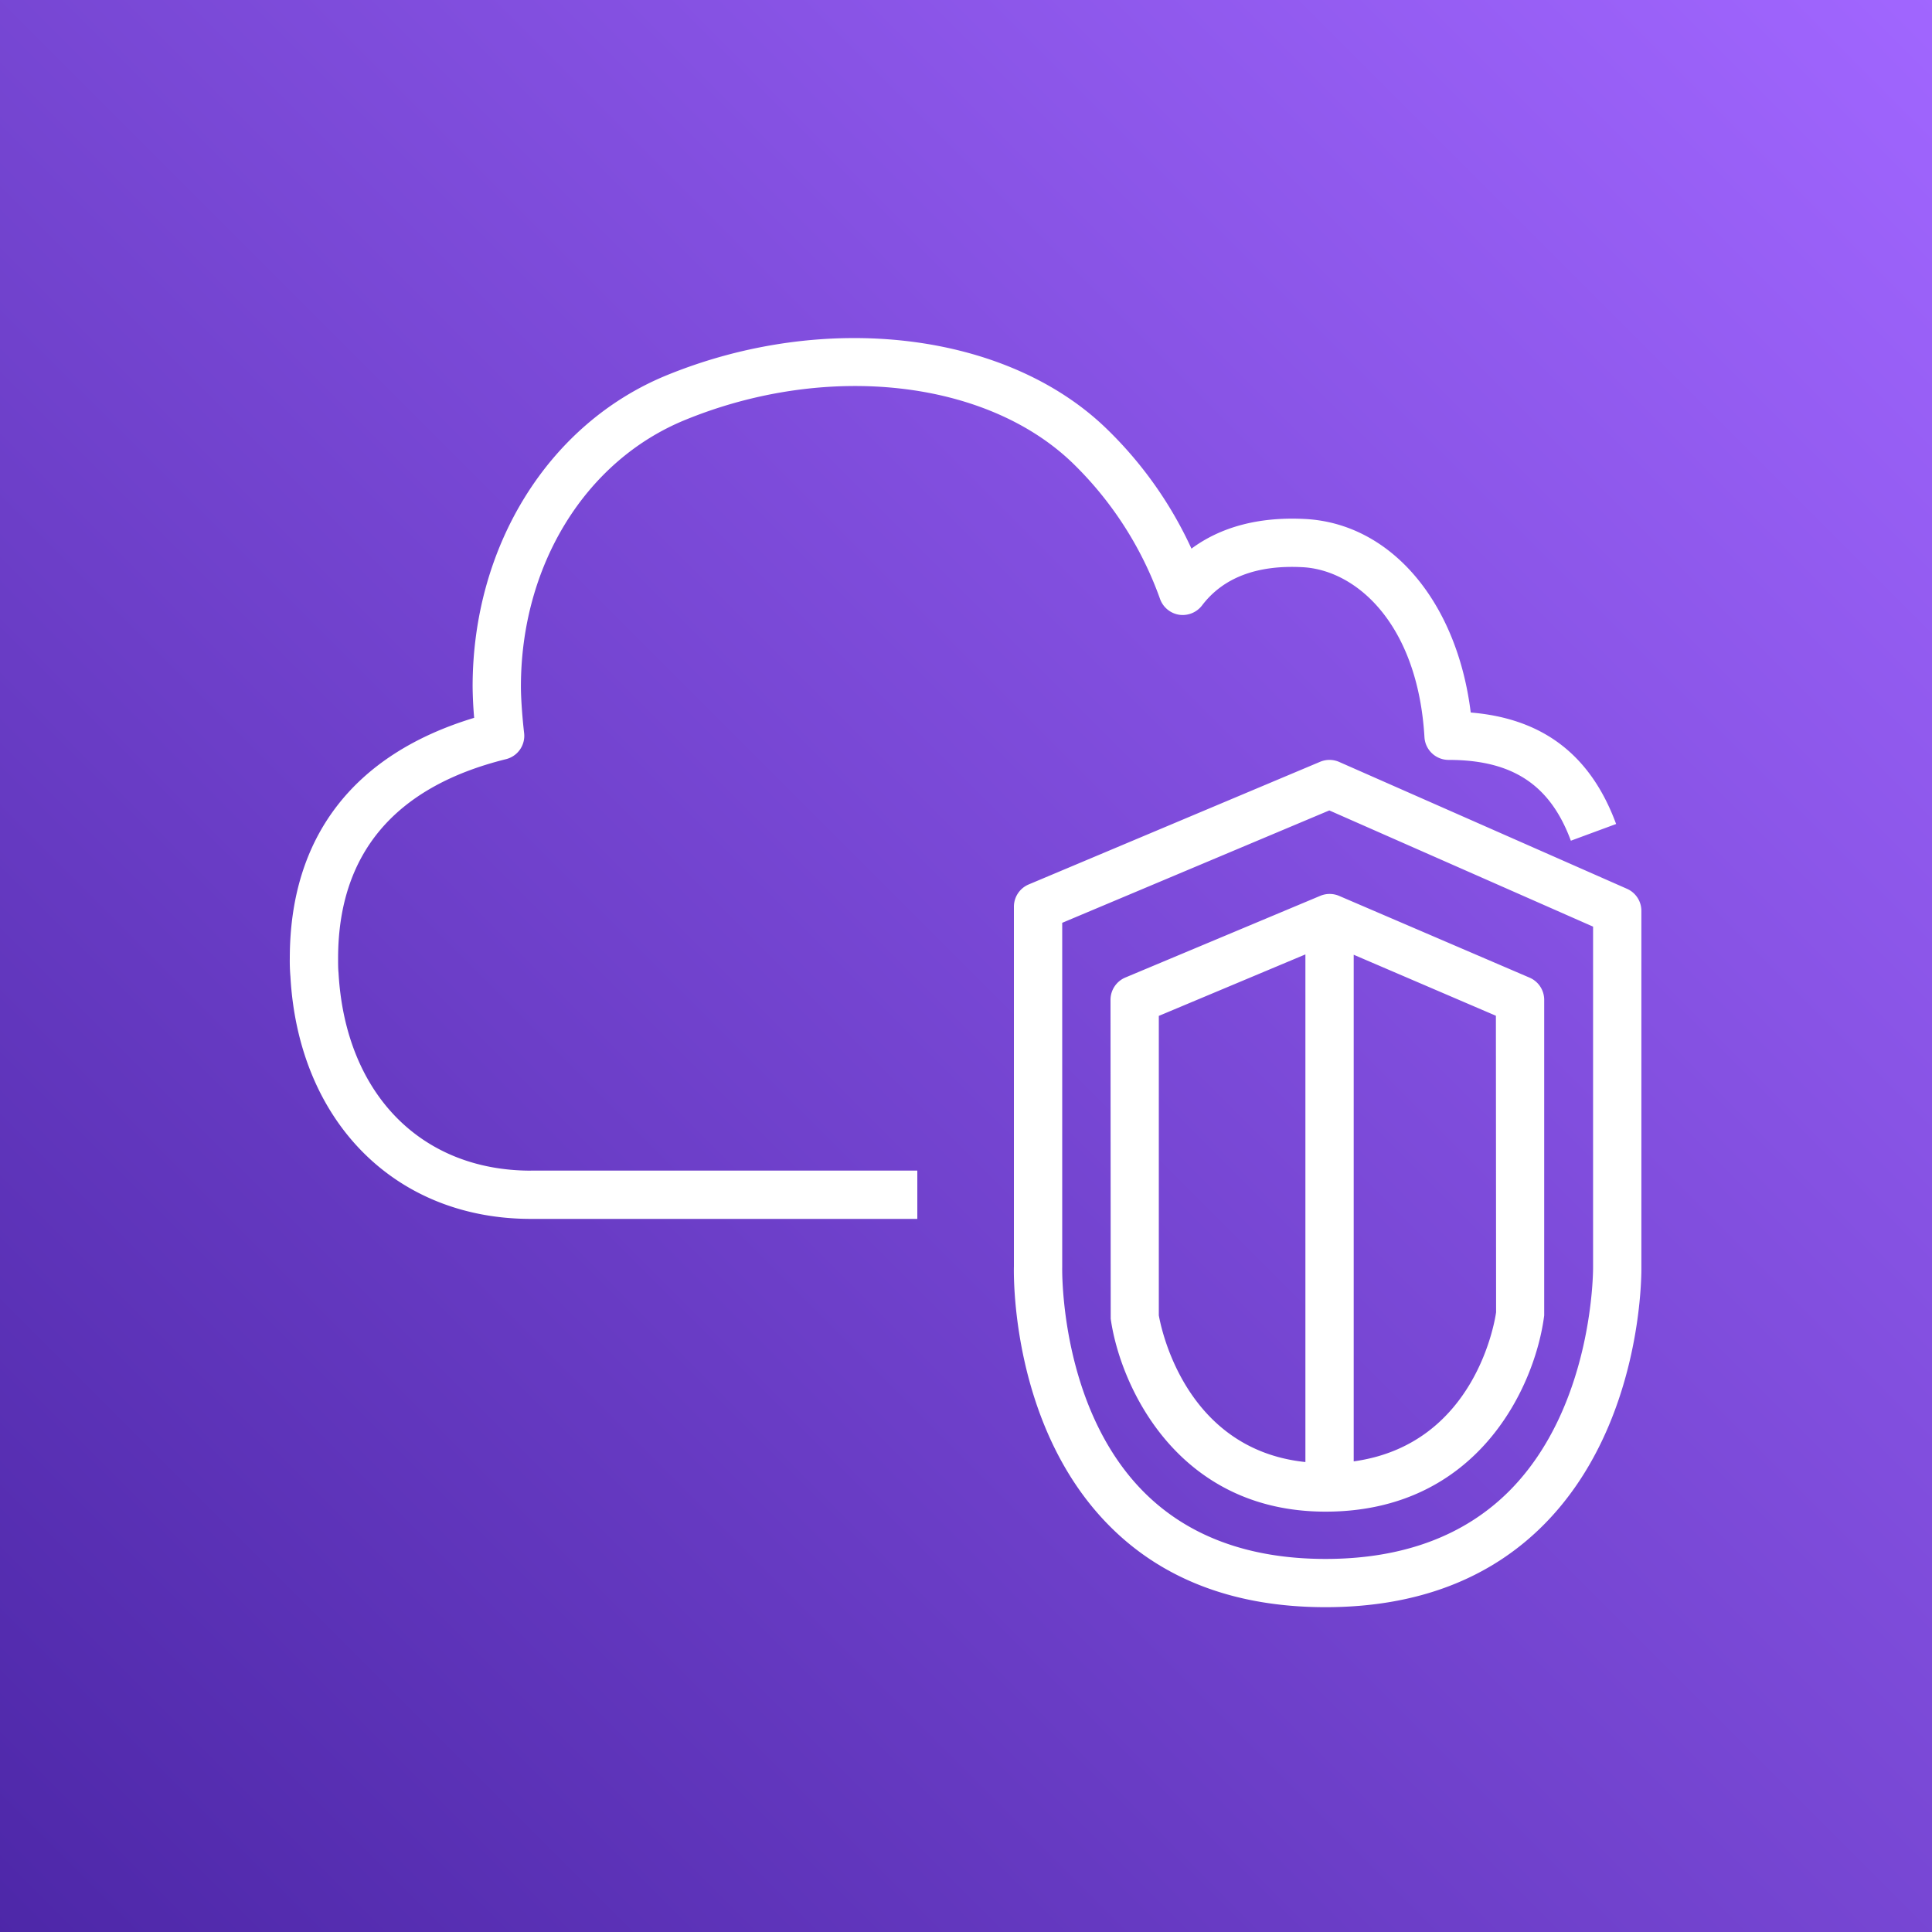
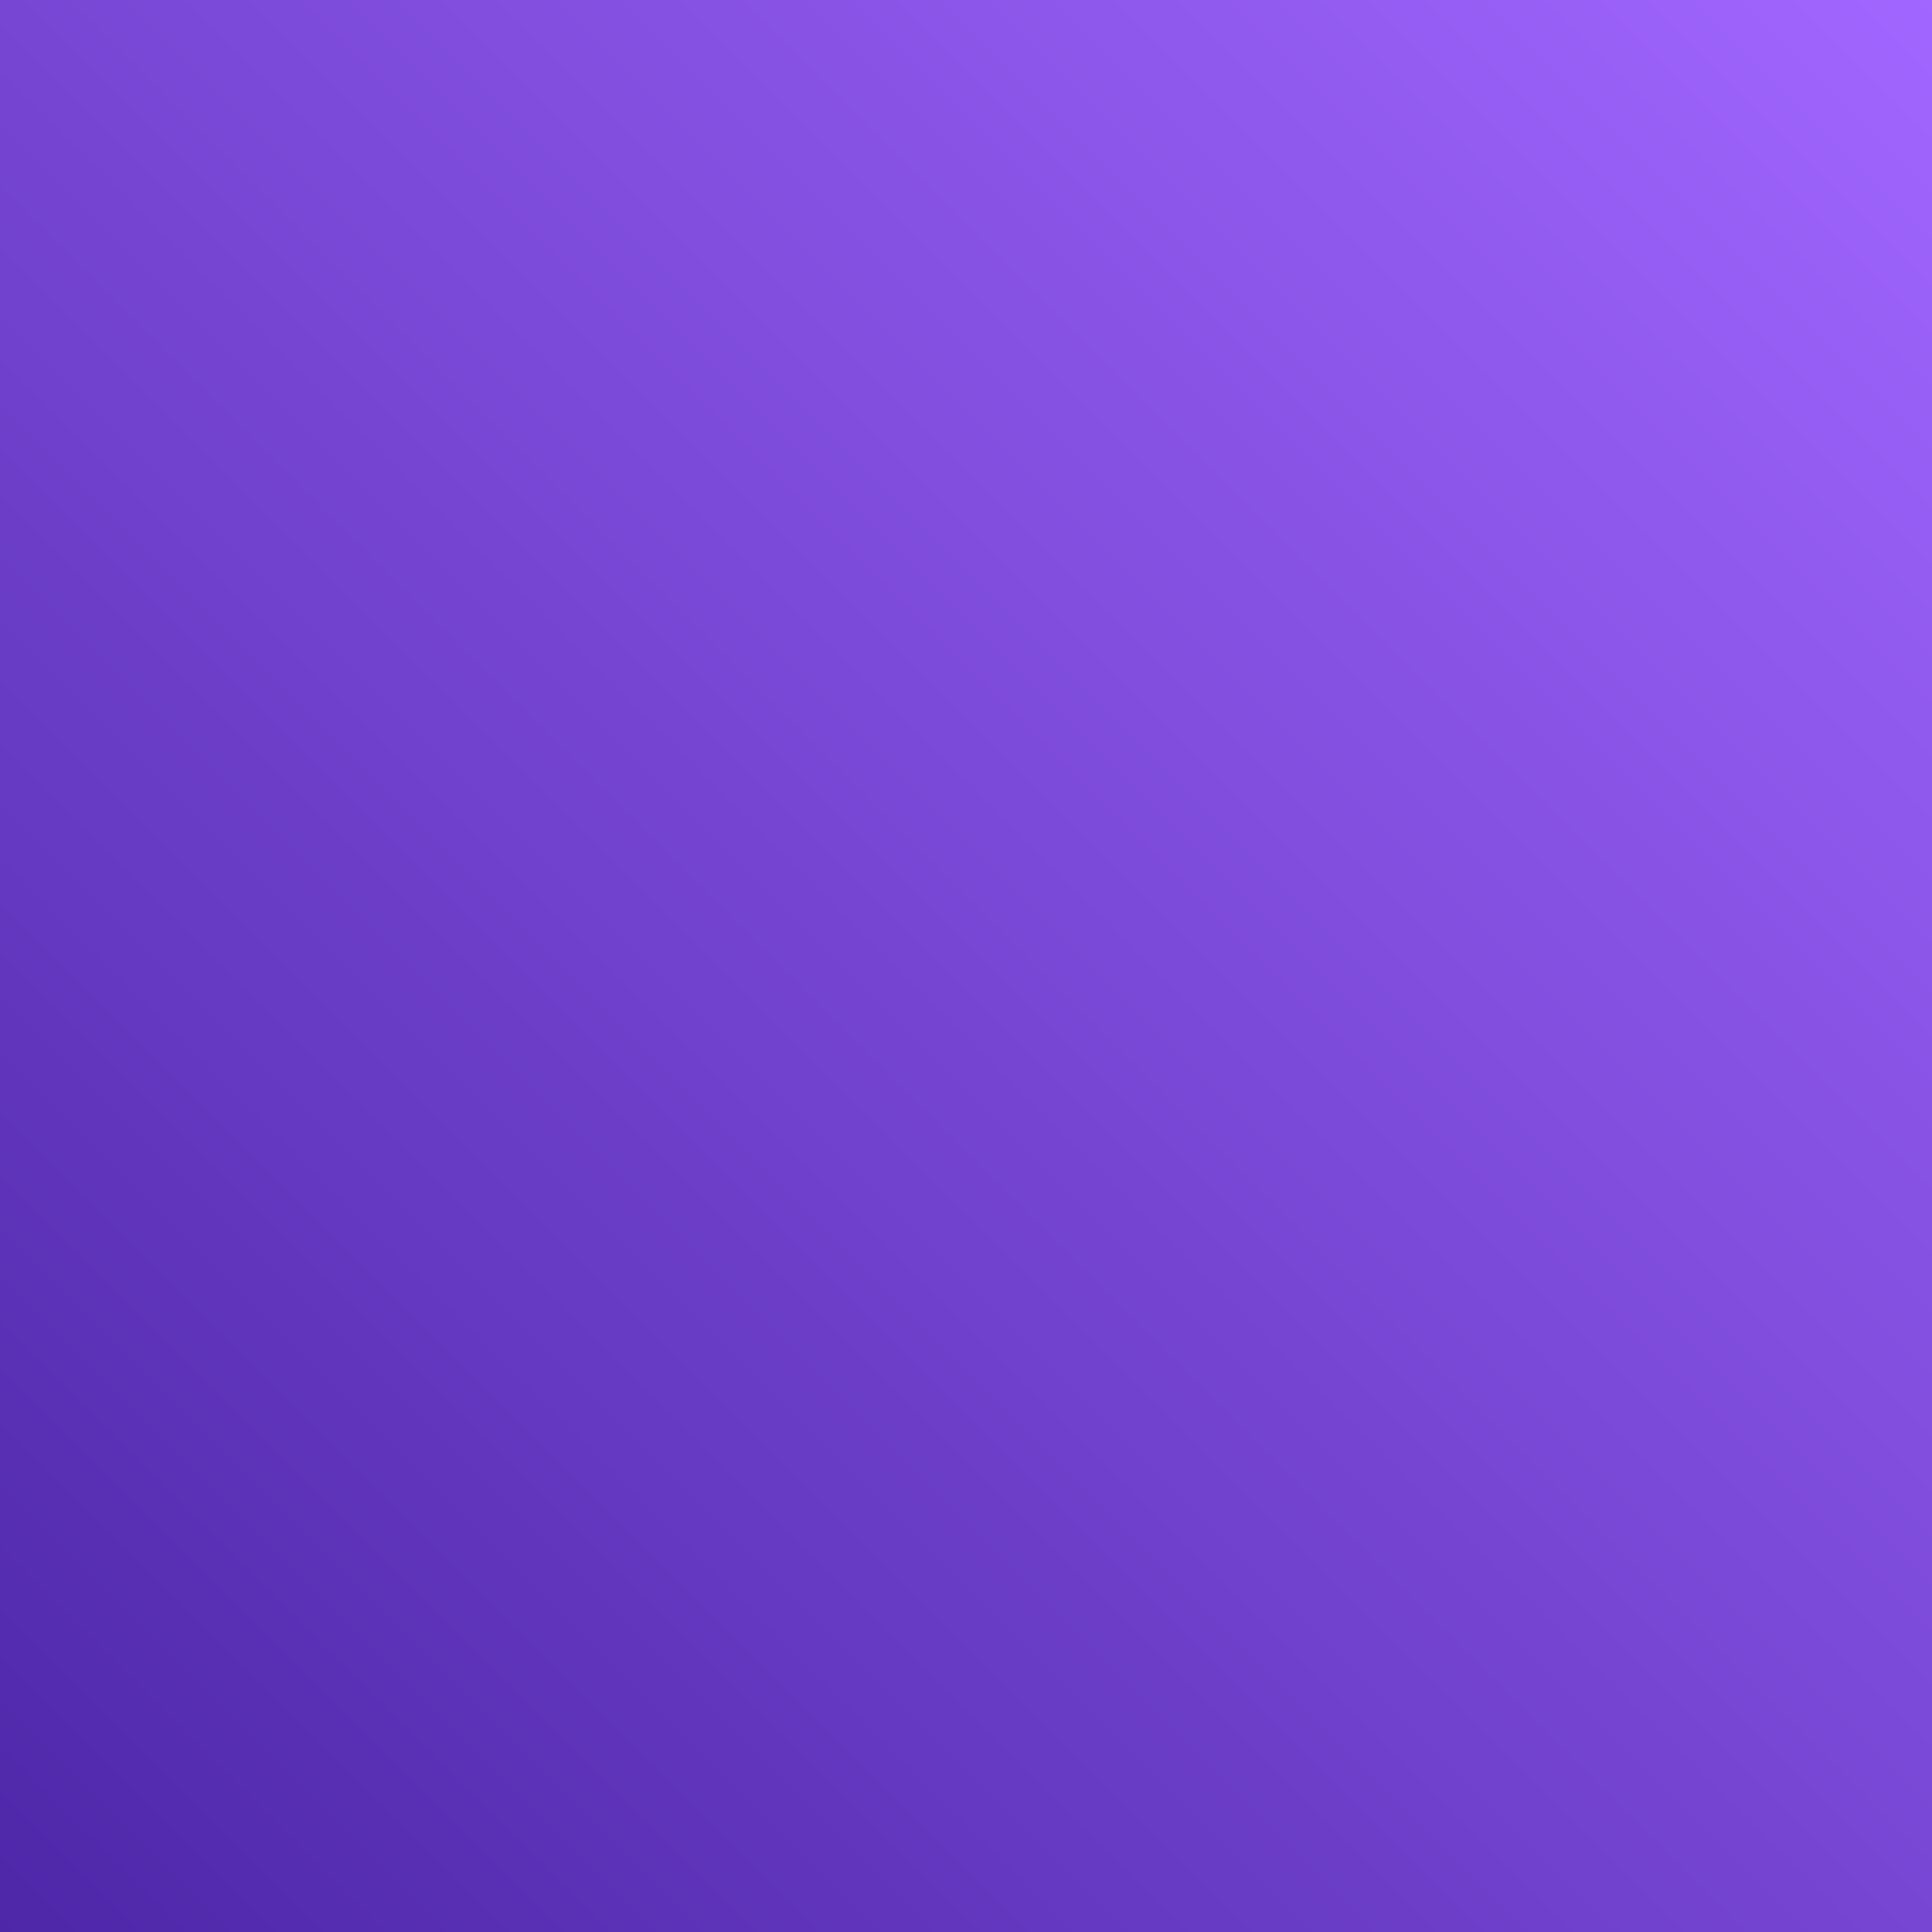
<svg xmlns="http://www.w3.org/2000/svg" class="w-6 h-6" height="40" width="40">
  <rect width="100%" height="100%" fill="#333333" stroke="none" />
  <defs>
    <linearGradient x1="0%" y1="100%" x2="100%" y2="0%" id="Arch_Amazon-Virtual-Private-Cloud_32_svg__a">
      <stop stop-color="#4D27A8" offset="0%" />
      <stop stop-color="#A166FF" offset="100%" />
    </linearGradient>
  </defs>
  <g fill="none" fill-rule="evenodd">
-     <path d="M0 0h40v40H0z" fill="url(#Arch_Amazon-Virtual-Private-Cloud_32_svg__a)" />
-     <path d="M30.971 21.03l-2.944-1.263v10.489c2.546-.352 2.932-2.968 2.948-3.087l-.004-6.14zm-3.944 9.24V19.76l-3.035 1.273v6.2c.012.055.445 2.768 3.035 3.037zm.306-11.722a.5.5 0 01.391 0l3.944 1.693a.5.5 0 01.303.459v6.534c-.183 1.447-1.357 4.063-4.527 4.063-3.075 0-4.254-2.612-4.448-3.994l-.004-6.603c0-.201.121-.383.306-.461l4.035-1.691zm5.65.637l-5.461-2.406-5.53 2.327v7.128c-.001.042-.054 2.868 1.657 4.623.917.94 2.194 1.419 3.795 1.419 1.602 0 2.887-.48 3.819-1.422 1.735-1.758 1.72-4.585 1.72-4.613v-7.056zM31.98 31.55c-1.127 1.144-2.654 1.725-4.536 1.725-1.884 0-3.404-.581-4.517-1.727-2.005-2.063-1.939-5.197-1.935-5.33v-7.445a.5.5 0 01.305-.461l6.035-2.54a.5.5 0 01.396.004l5.956 2.625c.182.08.299.259.299.457v7.375c.002.125.027 3.255-2.003 5.317zm-20.988-7.314h8v1h-8c-2.811 0-4.811-2.016-4.979-5.016A3.745 3.745 0 016 19.84c0-2.508 1.318-4.222 3.817-4.978a8.352 8.352 0 01-.032-.647c0-2.916 1.577-5.445 4.017-6.445 3.298-1.348 7.042-.895 9.106 1.104a8.232 8.232 0 011.76 2.485c.609-.451 1.4-.663 2.349-.614 1.78.09 3.149 1.713 3.433 4.007 1.498.124 2.485.883 3.01 2.308l-.937.346c-.428-1.157-1.208-1.673-2.531-1.673a.5.5 0 01-.5-.47c-.138-2.338-1.406-3.463-2.526-3.52-.948-.05-1.645.22-2.079.792a.506.506 0 01-.473.193.503.503 0 01-.395-.323 7.378 7.378 0 00-1.807-2.814c-1.788-1.73-5.09-2.1-8.031-.895-2.063.845-3.396 3.01-3.396 5.519 0 .273.035.696.066.959a.498.498 0 01-.376.544C8.169 16.29 7 17.678 7 19.842c0 .1-.001.2.009.302.141 2.495 1.703 4.093 3.983 4.093z" fill="#FFF" />
+     <path d="M0 0h40v40H0" fill="url(#Arch_Amazon-Virtual-Private-Cloud_32_svg__a)" />
  </g>
</svg>